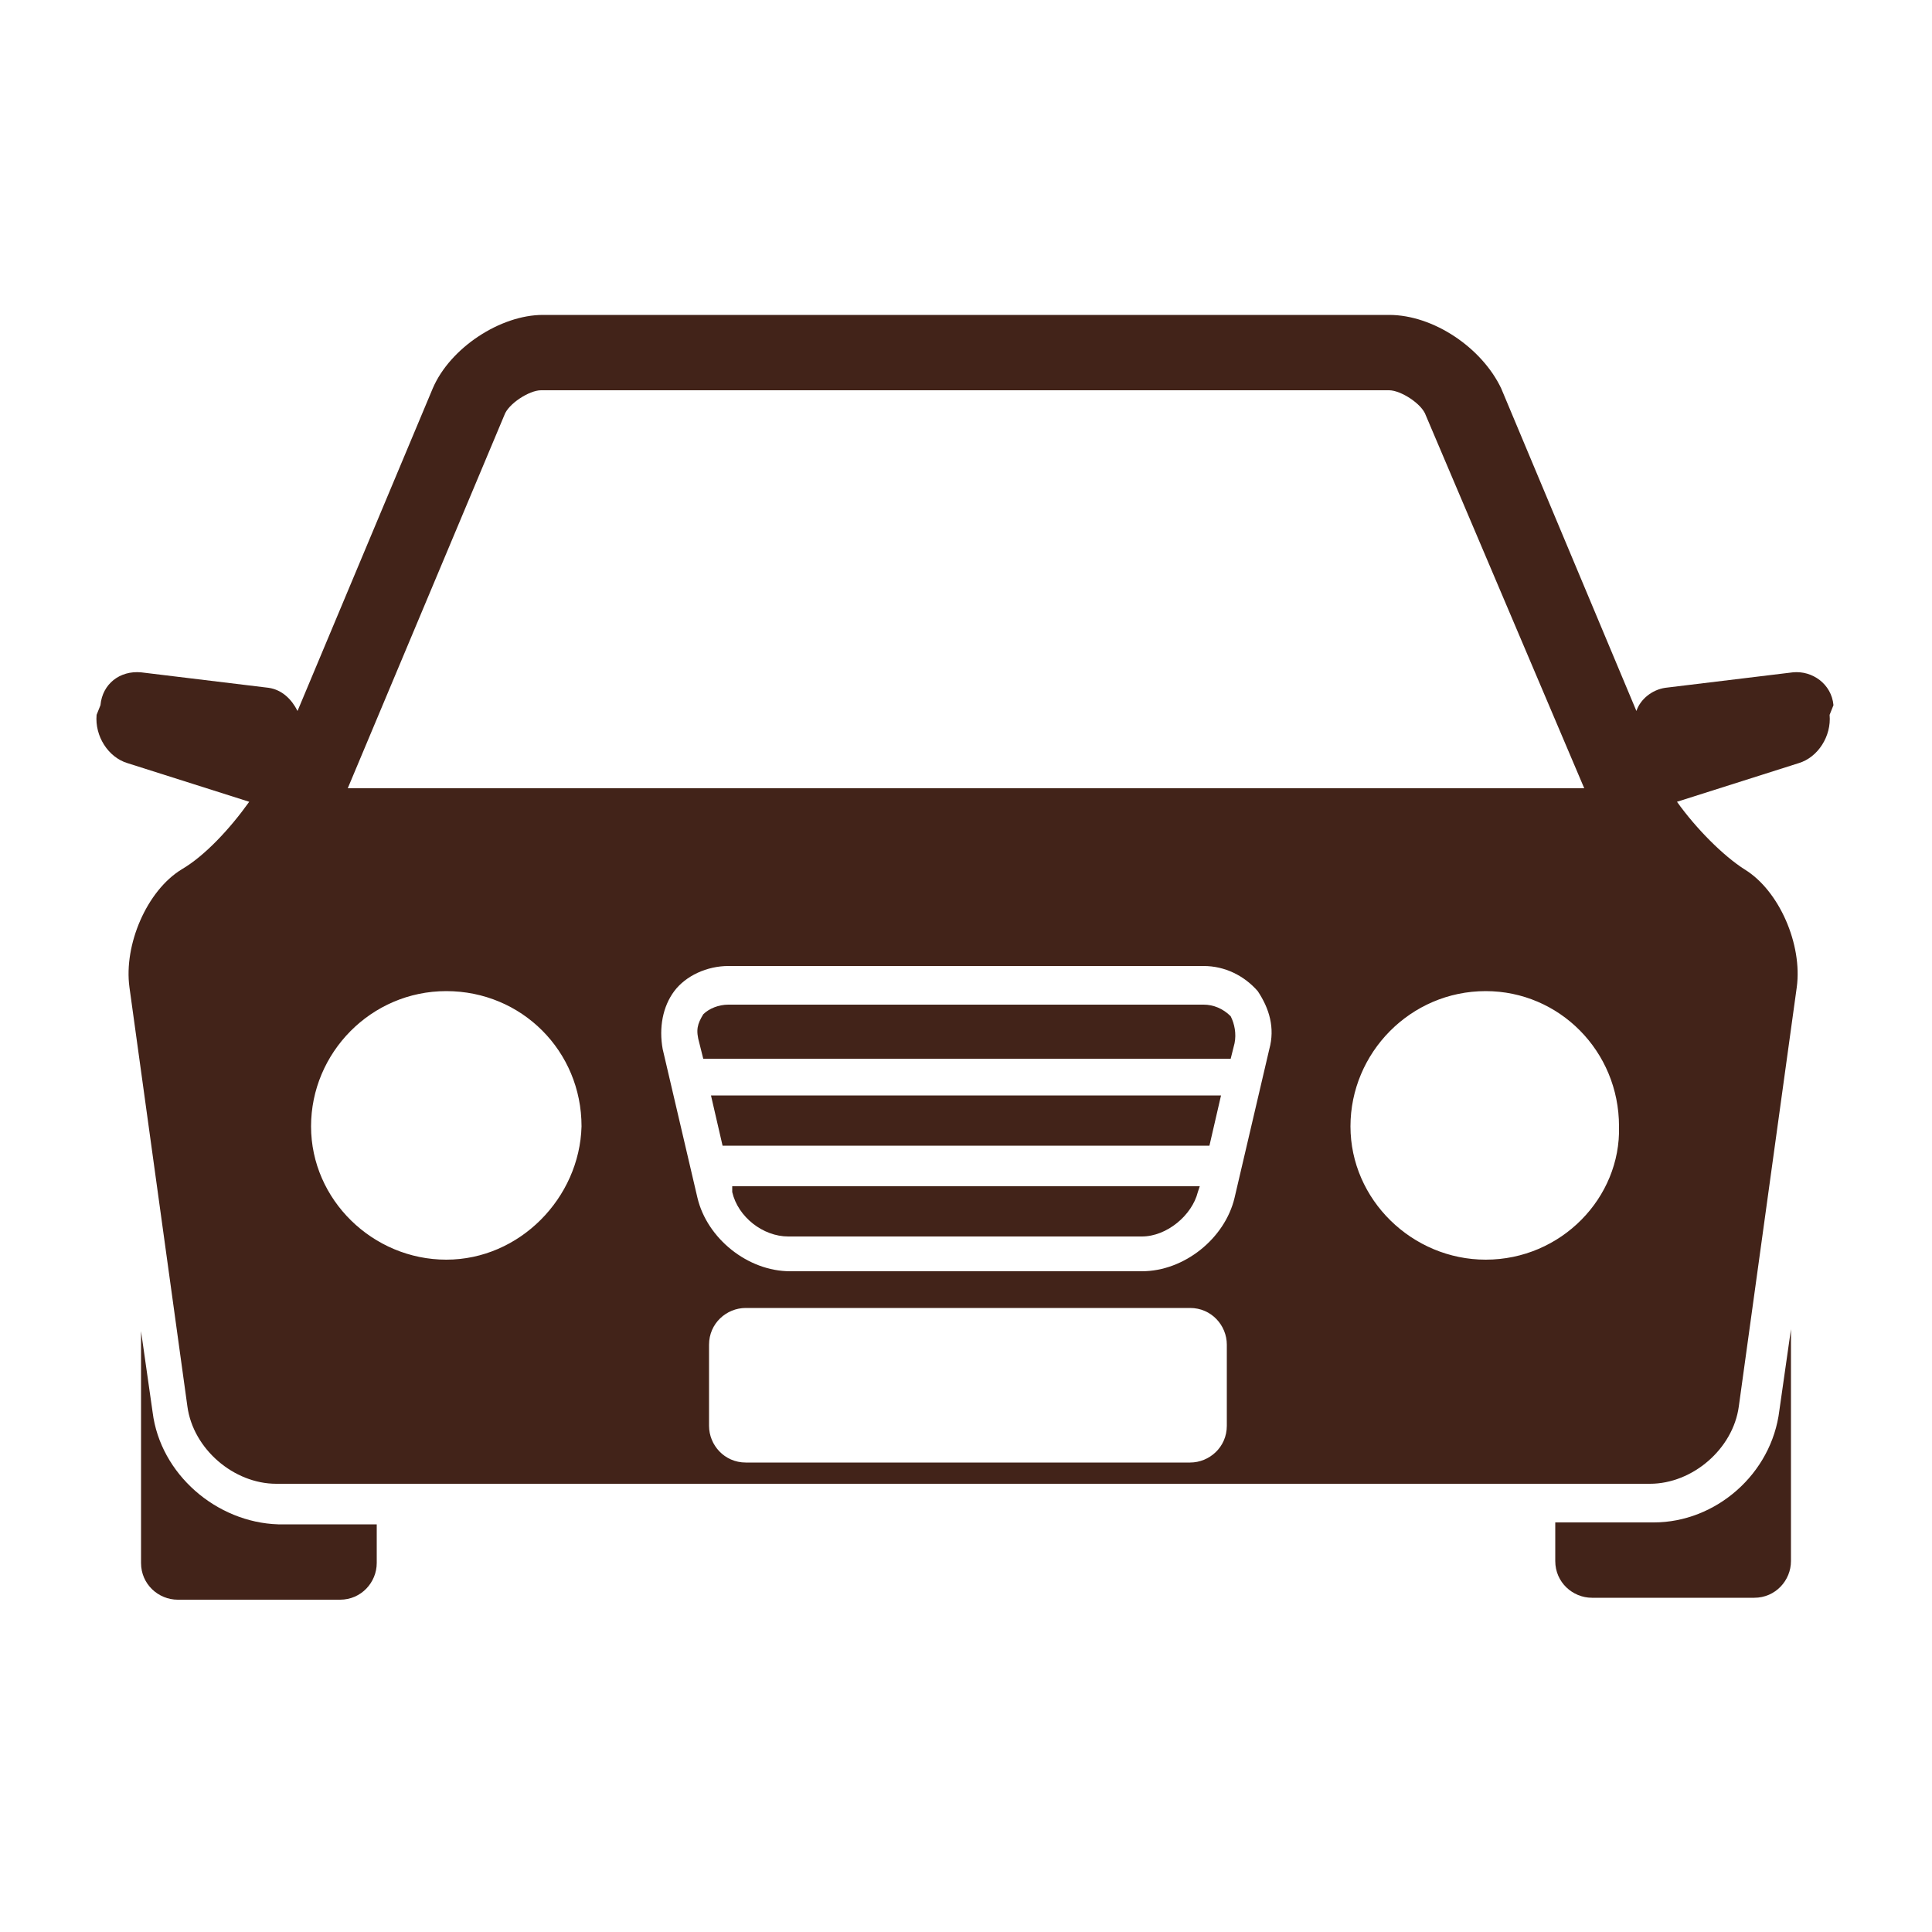
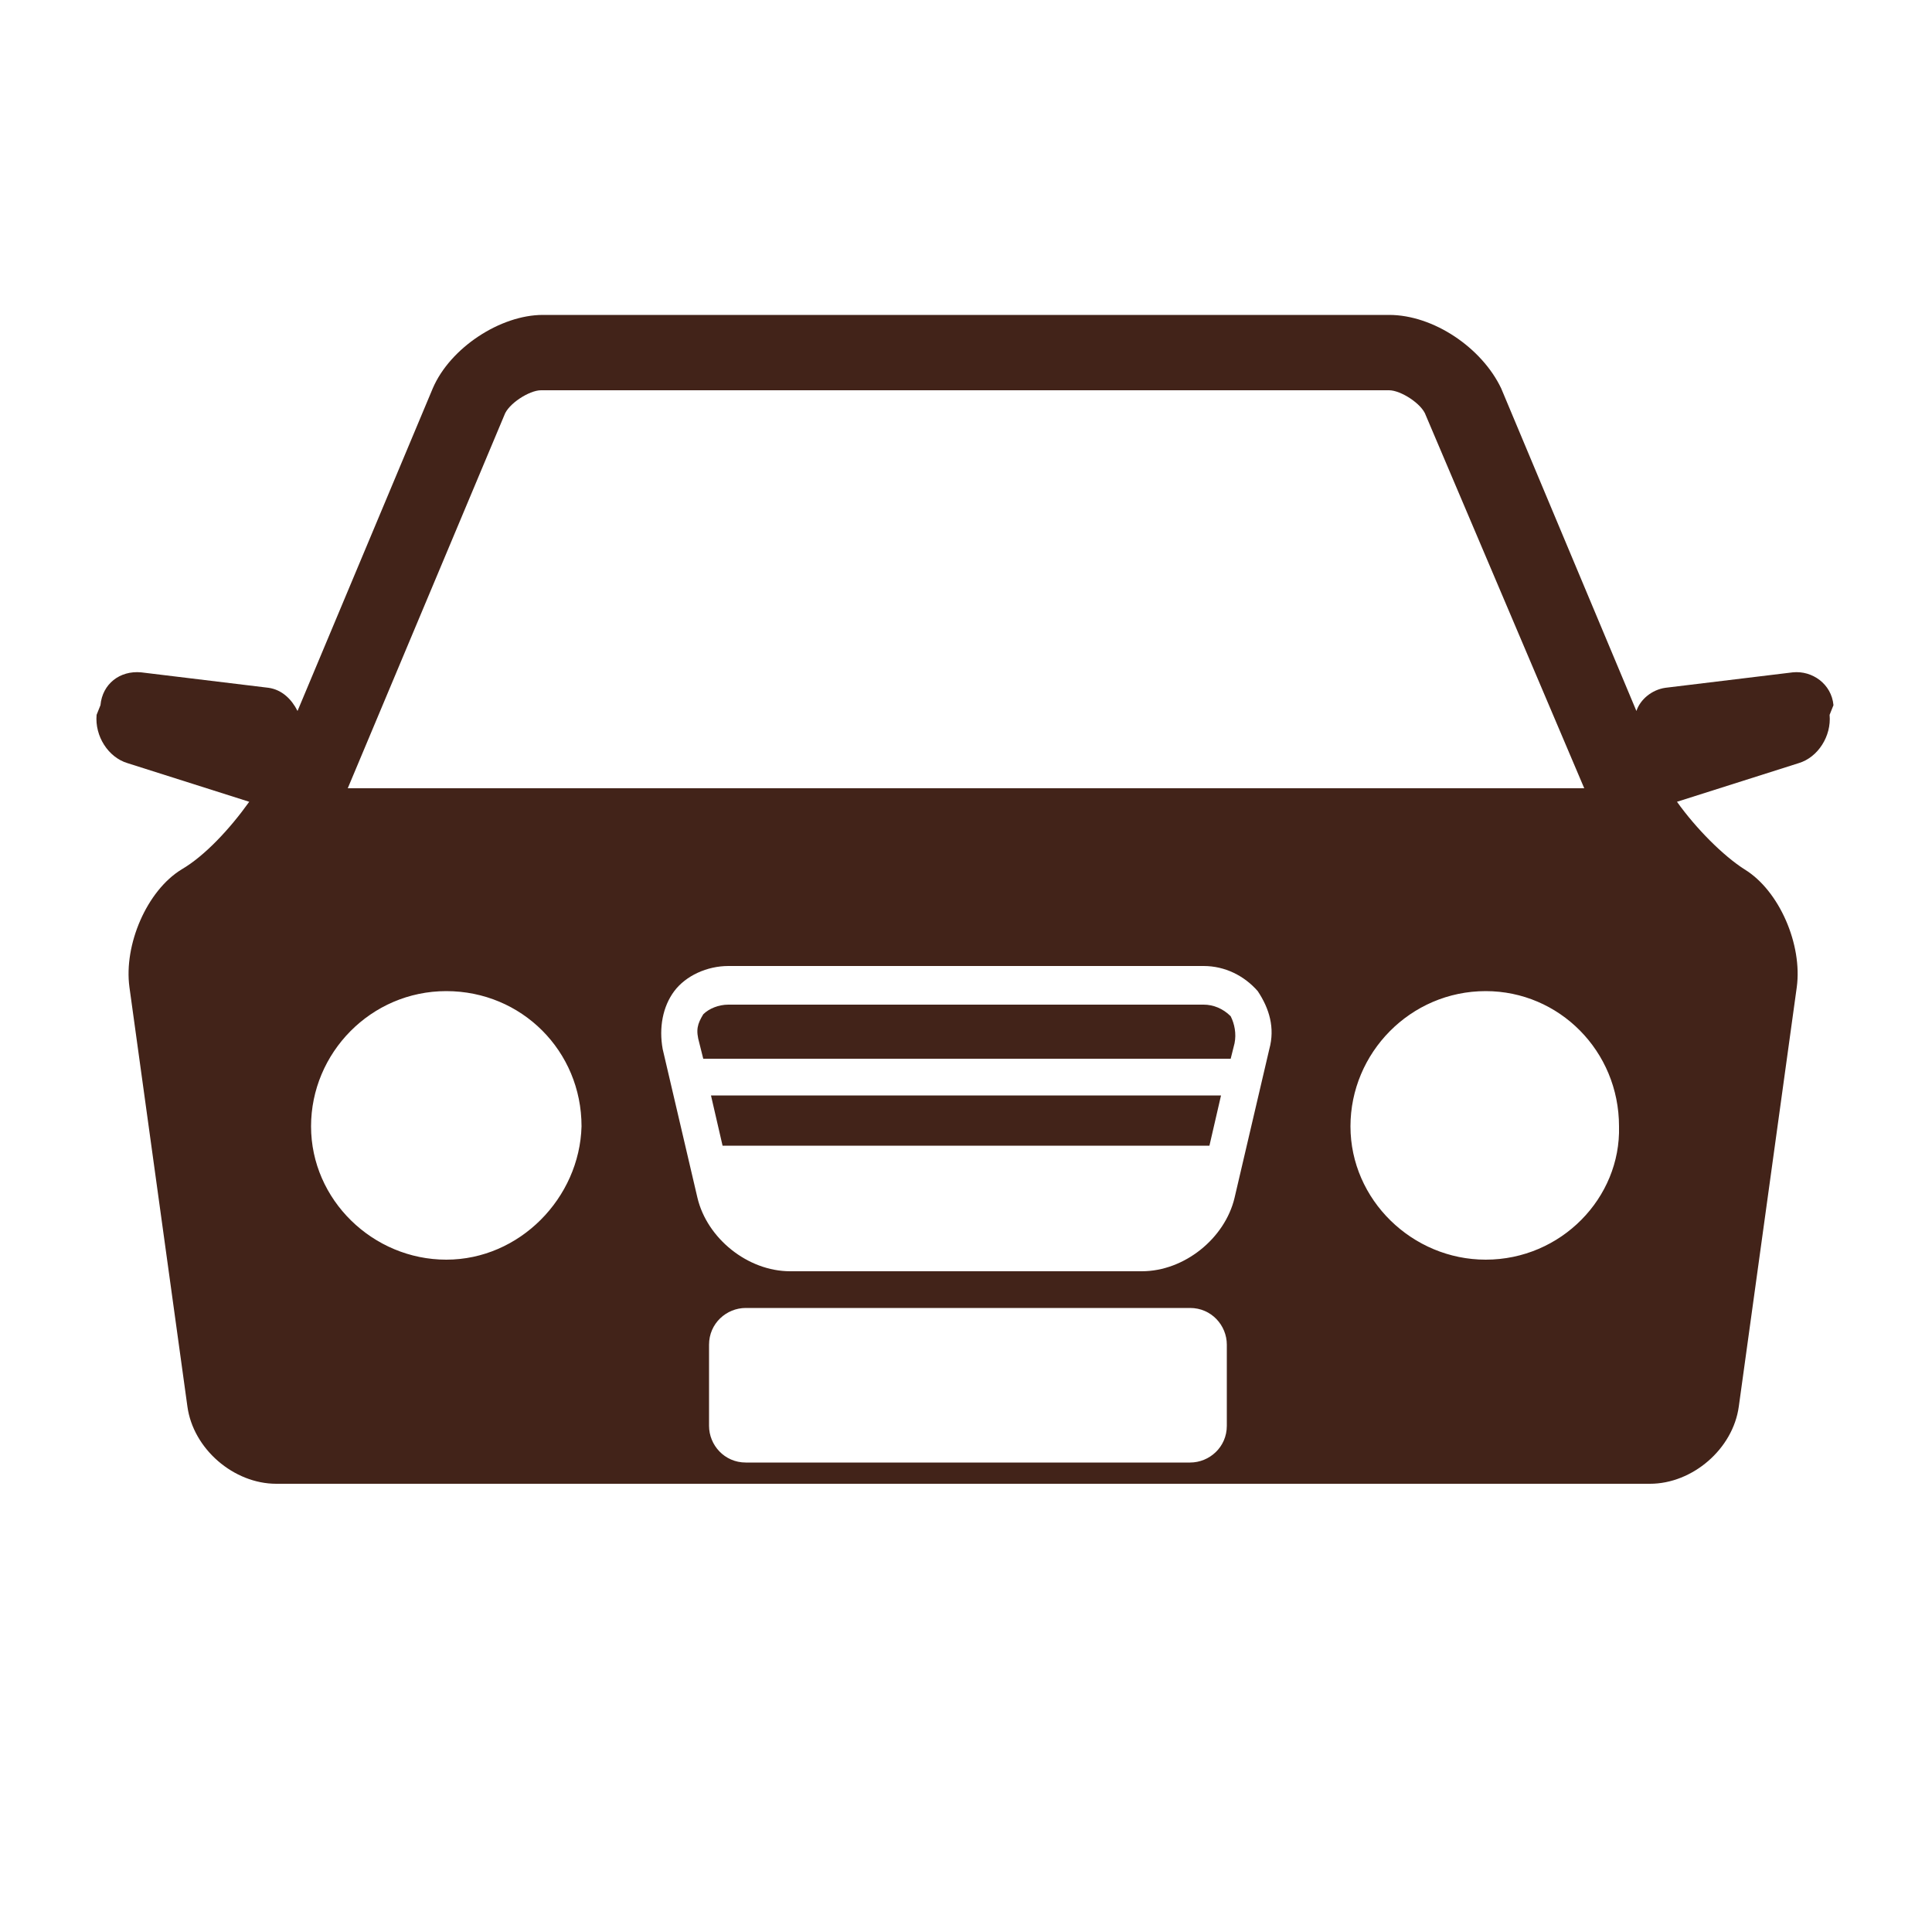
<svg xmlns="http://www.w3.org/2000/svg" version="1.1" id="Layer_1" x="0px" y="0px" width="100px" height="100px" viewBox="0 0 100 100" style="enable-background:new 0 0 100 100;" xml:space="preserve">
  <style type="text/css">
	.st0{fill:#422319;}
</style>
  <g>
-     <path class="st0" d="M7.9,73.1l-0.6-4.2v12c0,1.1,0.9,1.9,1.9,1.9h8.4c1.1,0,1.9-0.9,1.9-1.9v-2h-5.1C11.2,78.8,8.3,76.3,7.9,73.1z   " />
-     <path class="st0" d="M85.6,78.8h-5.1v2c0,1.1,0.9,1.9,1.9,1.9h8.4c1.1,0,1.9-0.9,1.9-1.9v-12l-0.6,4.2   C91.7,76.3,88.8,78.8,85.6,78.8z" />
    <polygon class="st0" points="37.4,59.3 62.6,59.3 63.2,56.7 36.8,56.7  " />
-     <path class="st0" d="M37.9,61.7c0.3,1.3,1.6,2.3,2.9,2.3h18.3c1.3,0,2.6-1.1,2.9-2.3l0.1-0.3H37.9V61.7z" />
    <path class="st0" d="M62.3,52H37.7c-0.5,0-1,0.2-1.3,0.5C36.1,53,36,53.3,36.2,54l0.2,0.8h27.3l0.2-0.8c0.1-0.5,0-1-0.2-1.4   C63.3,52.2,62.8,52,62.3,52z" />
    <path class="st0" d="M94.9,36.5c-0.1-1.1-1.1-1.8-2.1-1.7l-6.6,0.8c-0.7,0.1-1.3,0.6-1.5,1.2l-7-16.7c-1-2.1-3.5-3.8-5.8-3.8H28.1   c-2.2,0-4.8,1.7-5.7,3.8l-7,16.7c-0.3-0.6-0.8-1.1-1.5-1.2l-6.6-0.8c-1.1-0.1-2,0.6-2.1,1.7L5,37c-0.1,1.1,0.6,2.2,1.6,2.5l6.3,2   c-1,1.4-2.3,2.8-3.5,3.5c-1.8,1.1-3,3.9-2.7,6.1l3,21.7c0.3,2.2,2.4,4,4.6,4h71.1c2.2,0,4.3-1.8,4.6-4l3-21.7   c0.3-2.2-0.9-5-2.7-6.1c-1.1-0.7-2.5-2.1-3.5-3.5l6.3-2c1-0.3,1.7-1.4,1.6-2.5L94.9,36.5z M26.1,21.5c0.2-0.6,1.3-1.3,1.9-1.3h43.9   c0.6,0,1.7,0.7,1.9,1.3L82,40.8l0,0H18L26.1,21.5z M23.1,65.2c-3.8,0-7-3.1-7-6.9c0-3.8,3.1-7,7-7s7,3.1,7,7   C30,62,26.9,65.2,23.1,65.2z M63.5,73.8c0,1.1-0.9,1.9-1.9,1.9h-23c-1.1,0-1.9-0.9-1.9-1.9v-4.2c0-1.1,0.9-1.9,1.9-1.9h23   c1.1,0,1.9,0.9,1.9,1.9V73.8z M65.7,54.3L63.9,62c-0.5,2.1-2.6,3.8-4.8,3.8H40.9c-2.2,0-4.3-1.7-4.8-3.8l-1.8-7.7   c-0.2-1.1,0-2.2,0.6-3s1.7-1.3,2.8-1.3h24.6c1.1,0,2.1,0.5,2.8,1.3C65.7,52.2,66,53.2,65.7,54.3z M76.9,65.2c-3.8,0-7-3.1-7-6.9   c0-3.8,3.1-7,7-7c3.8,0,6.9,3.1,6.9,7C83.9,62,80.8,65.2,76.9,65.2z" />
  </g>
</svg>